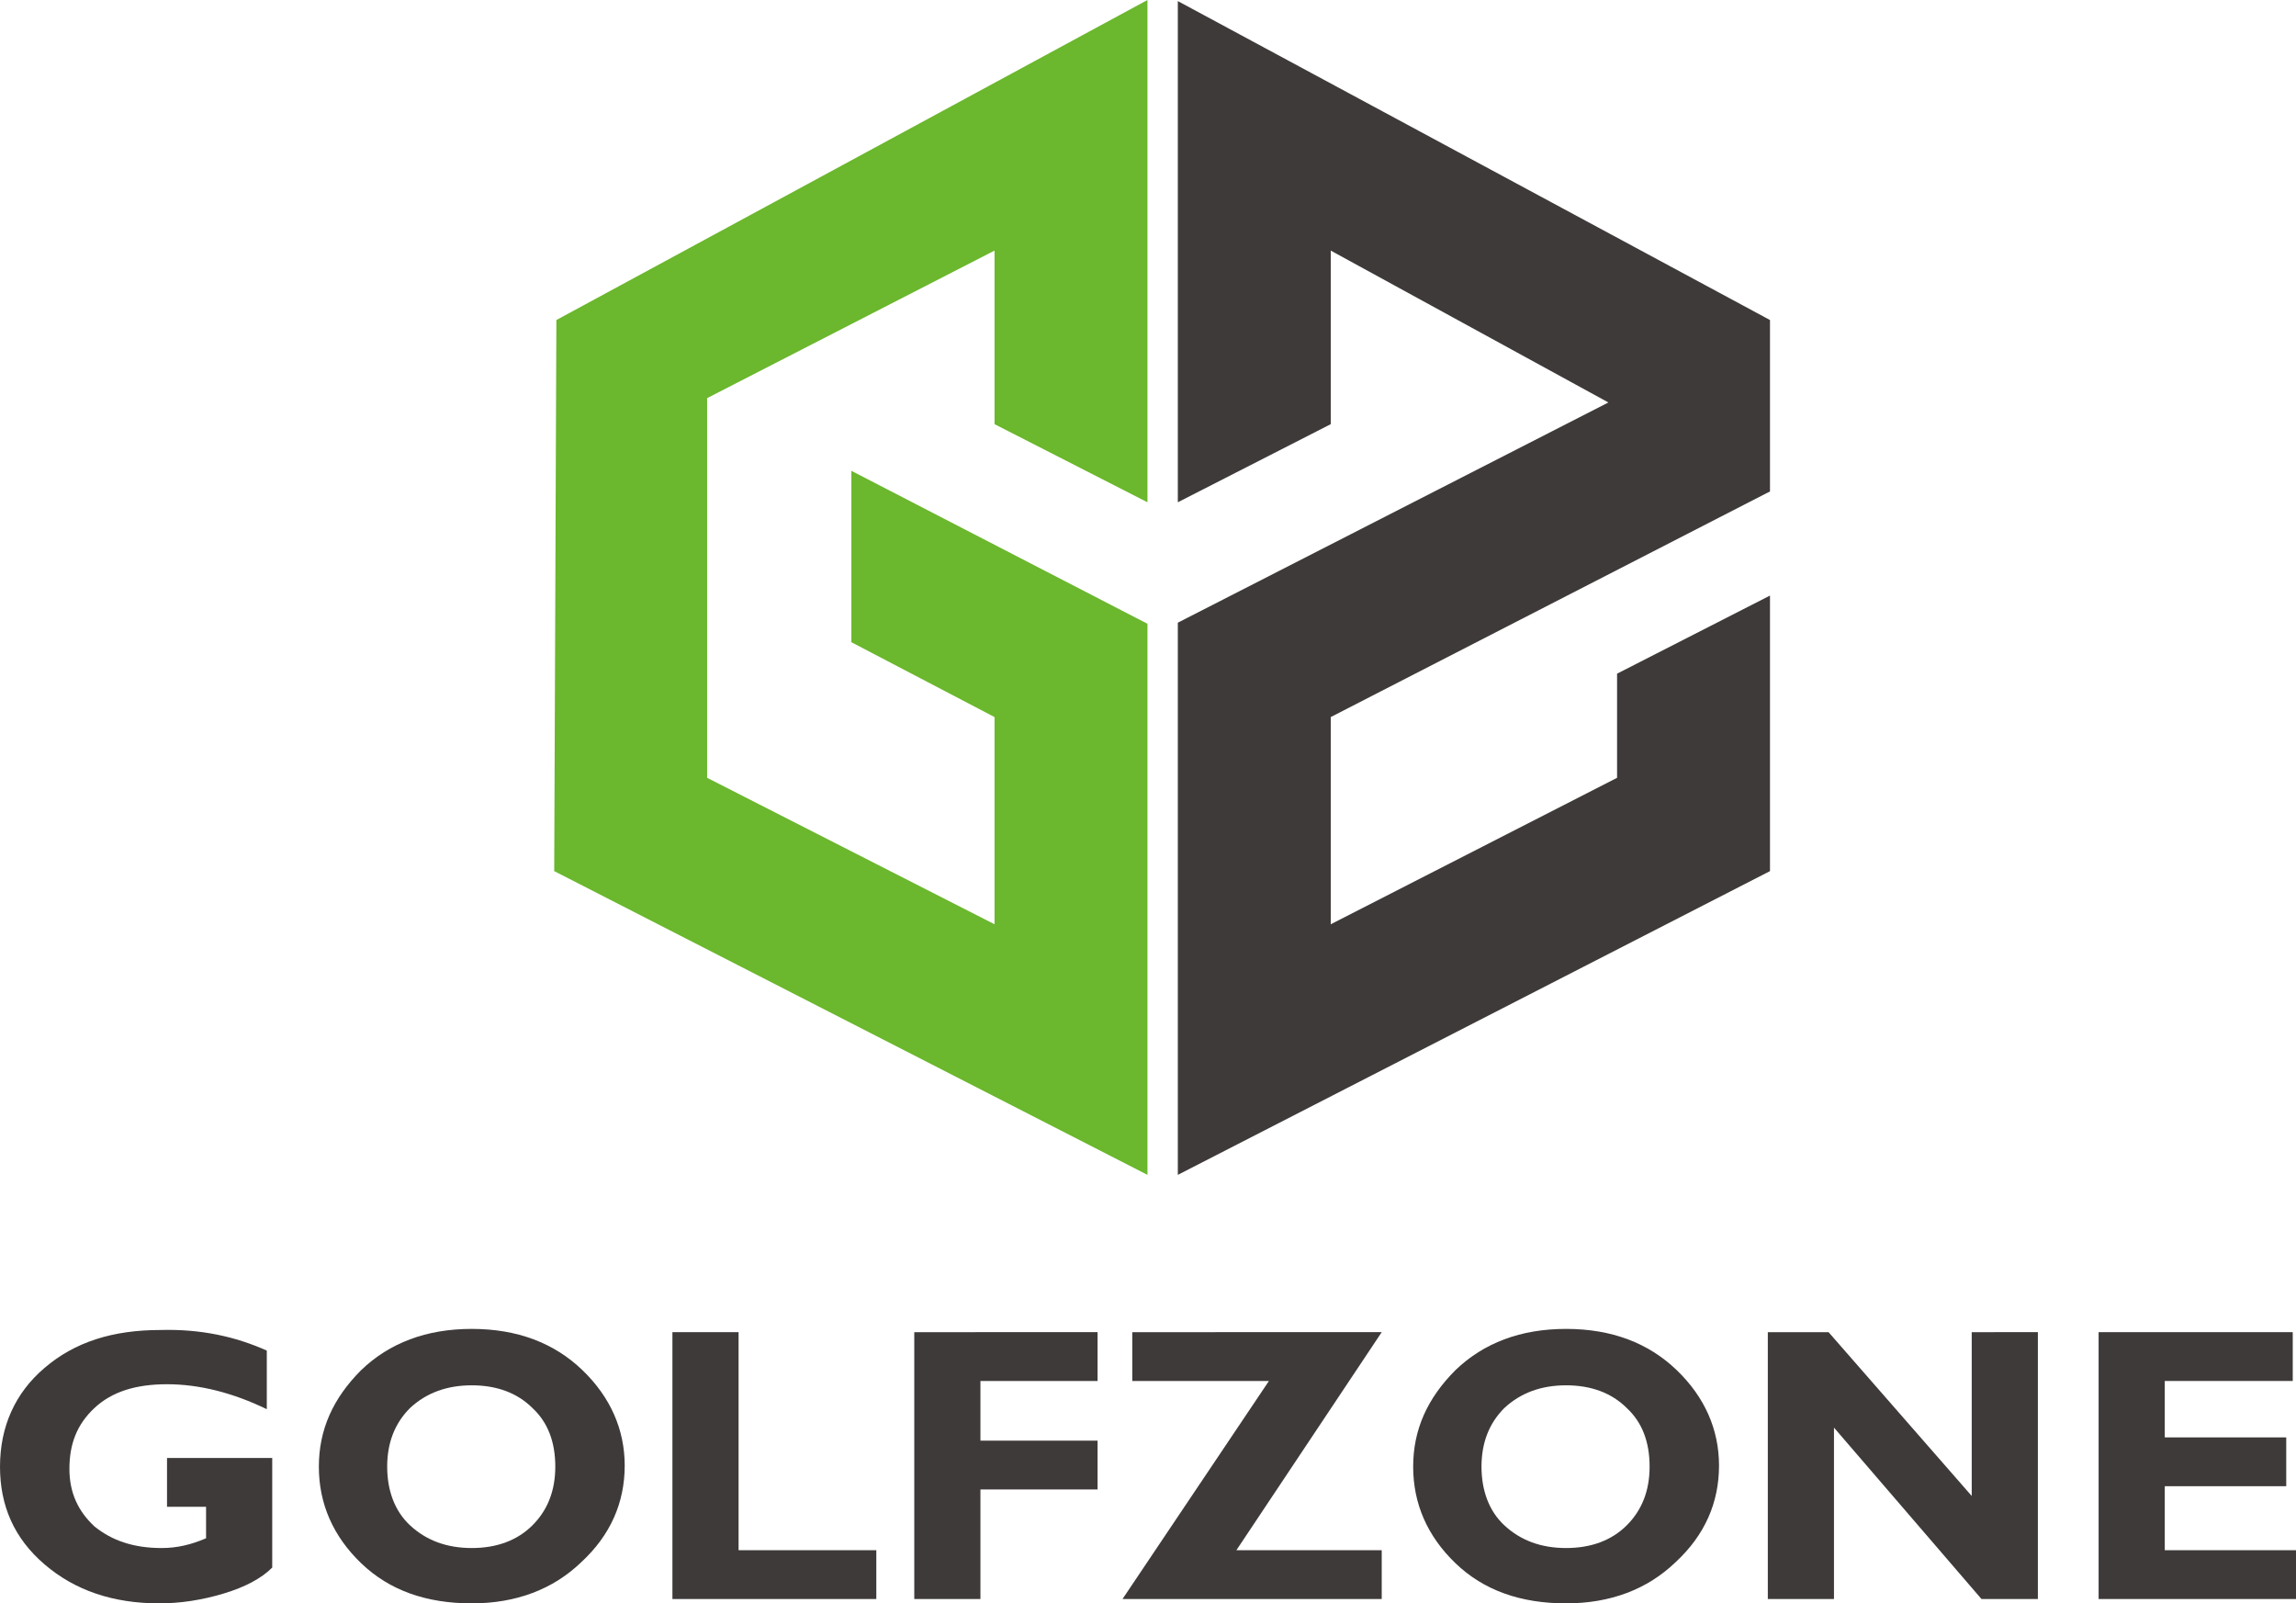
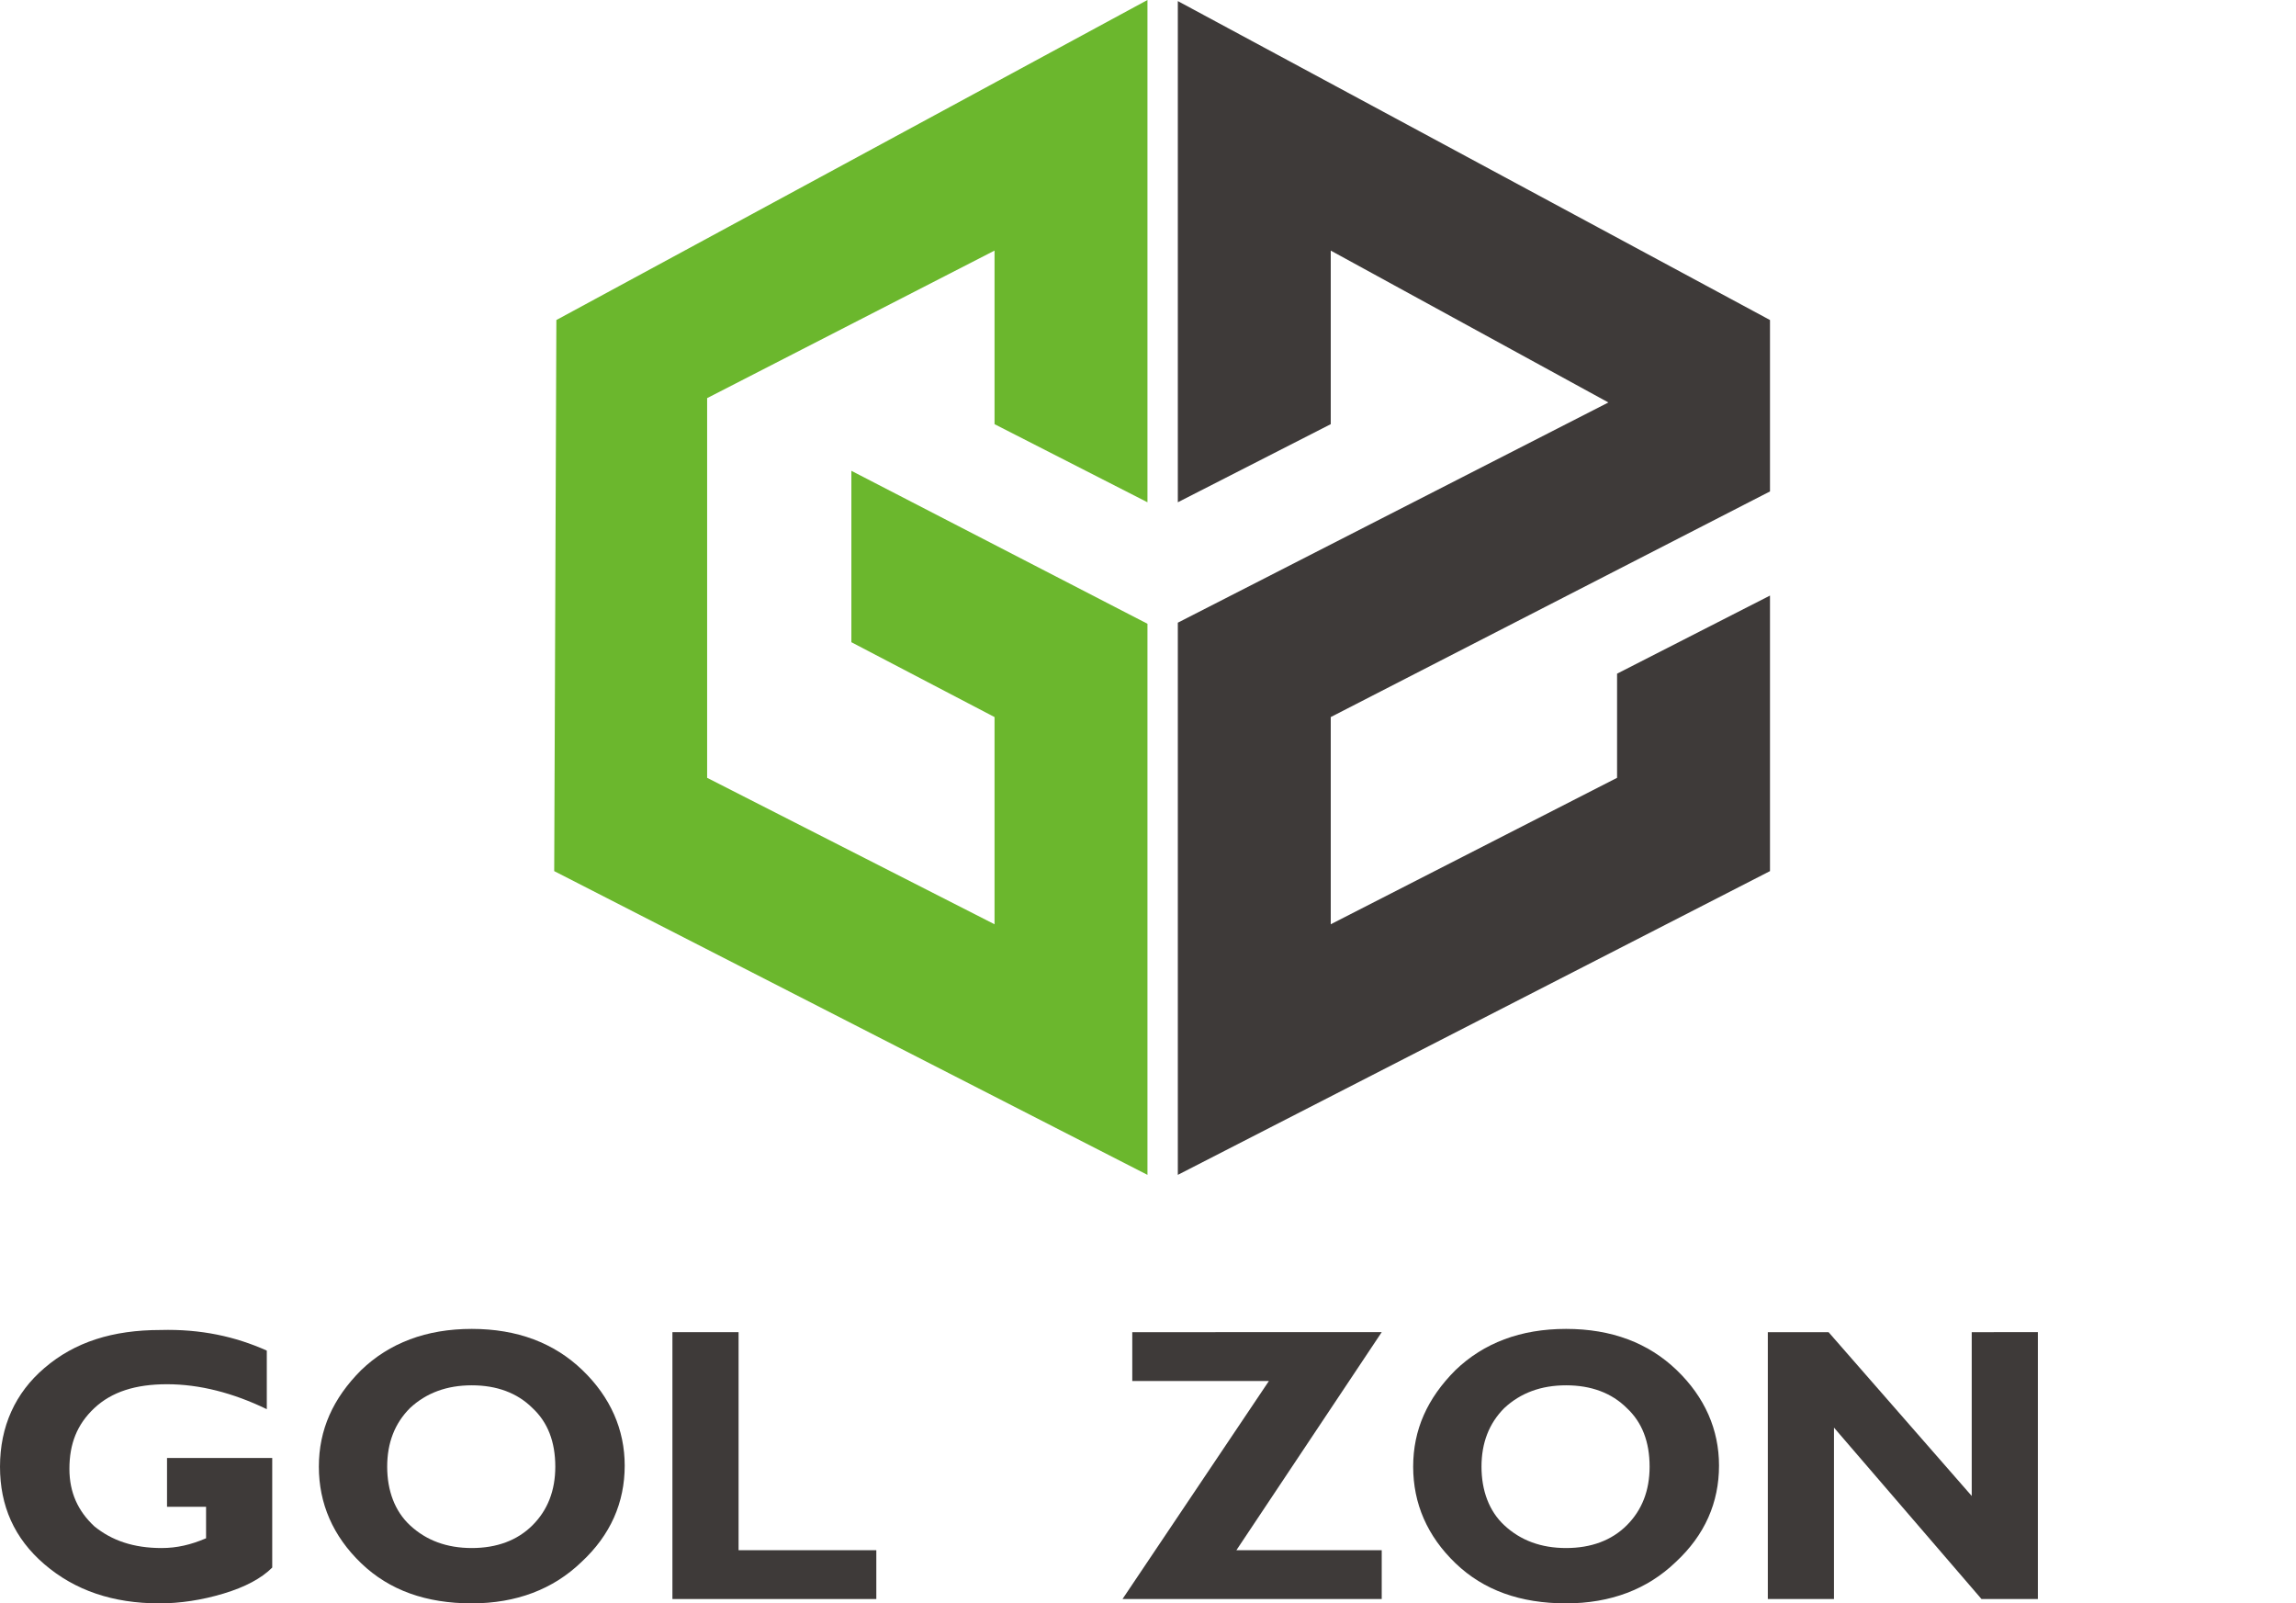
<svg xmlns="http://www.w3.org/2000/svg" version="1.1" id="_イヤー_2" x="0px" y="0px" viewBox="0 0 211.7 147.8" style="enable-background:new 0 0 211.7 147.8;" xml:space="preserve">
  <style type="text/css">
	.st0{fill:#3E3A39;}
	.st1{fill:#6BB72D;}
</style>
  <g>
    <path class="st0" d="M24.6,124.5v5.4c-3.1-1.5-6.2-2.3-9.2-2.3c-2.9,0-5.1,0.7-6.7,2.2c-1.6,1.5-2.3,3.3-2.3,5.6   c0,2.2,0.8,3.9,2.3,5.3c1.6,1.3,3.6,2,6.2,2c1.4,0,2.7-0.3,4.1-0.9v-2.9h-3.6v-4.5h9.7v10.1c-1,1-2.5,1.8-4.5,2.4   c-2,0.6-4,0.9-5.9,0.9c-4.3,0-7.8-1.2-10.6-3.6c-2.8-2.4-4.1-5.4-4.1-9c0-3.7,1.4-6.8,4.1-9.1c2.8-2.4,6.3-3.5,10.7-3.5   C18.5,122.5,21.7,123.2,24.6,124.5z" />
    <path class="st0" d="M43.5,122.5c4.2,0,7.6,1.3,10.2,3.8c2.6,2.5,3.9,5.5,3.9,8.8c0,3.4-1.3,6.4-4,8.9c-2.6,2.5-6,3.8-10.1,3.8   c-4.2,0-7.6-1.2-10.2-3.7c-2.6-2.5-3.9-5.5-3.9-8.9c0-3.4,1.3-6.3,3.9-8.9C35.9,123.8,39.3,122.5,43.5,122.5z M43.5,142.7   c2.3,0,4.2-0.7,5.6-2.1c1.4-1.4,2.1-3.2,2.1-5.4c0-2.3-0.7-4.1-2.1-5.4c-1.4-1.4-3.3-2.1-5.6-2.1c-2.3,0-4.2,0.7-5.7,2.1   c-1.4,1.4-2.1,3.2-2.1,5.4c0,2.2,0.7,4.1,2.1,5.4C39.3,142,41.2,142.7,43.5,142.7z" />
    <path class="st0" d="M80.8,142.9v4.5H62v-24.6h6.1v20.1H80.8z" />
-     <path class="st0" d="M101.2,122.8v4.5H90.4v5.5h10.8v4.5H90.4v10.1h-6.1v-24.6H101.2z" />
    <path class="st0" d="M127.4,122.8L114,142.9h13.4v4.5h-23.9l13.5-20.1h-12.6v-4.5H127.4z" />
    <path class="st0" d="M144.4,122.5c4.2,0,7.6,1.3,10.2,3.8c2.6,2.5,3.9,5.5,3.9,8.8c0,3.4-1.3,6.4-4,8.9c-2.6,2.5-6,3.8-10.1,3.8   c-4.2,0-7.6-1.2-10.2-3.7c-2.6-2.5-3.9-5.5-3.9-8.9c0-3.4,1.3-6.3,3.9-8.9C136.8,123.8,140.2,122.5,144.4,122.5z M144.4,142.7   c2.3,0,4.2-0.7,5.6-2.1c1.4-1.4,2.1-3.2,2.1-5.4c0-2.3-0.7-4.1-2.1-5.4c-1.4-1.4-3.3-2.1-5.6-2.1c-2.3,0-4.2,0.7-5.7,2.1   c-1.4,1.4-2.1,3.2-2.1,5.4c0,2.2,0.7,4.1,2.1,5.4C140.2,142,142.1,142.7,144.4,142.7z" />
    <path class="st0" d="M187.9,122.8v24.6h-5.2l-13.6-15.8v15.8H163v-24.6h5.6l13.2,15.1v-15.1H187.9z" />
-     <path class="st0" d="M211.7,142.9v4.5h-18.2v-24.6h17.9v4.5h-11.8v5.2h11.2v4.5h-11.2v5.9H211.7z" />
  </g>
  <polygon class="st0" points="163.2,29.5 108.6,0.1 108.6,46.3 122.7,39.1 122.7,23.1 148.3,37.1 108.6,57.4 108.6,108.3 163.2,80.3   163.2,54.9 149.1,62.1 149.1,71.7 122.7,85.2 122.7,66.1 163.2,45.3 " />
  <polygon class="st1" points="78.5,43.4 78.5,59.2 91.7,66.1 91.7,85.2 65.2,71.7 65.2,36.7 91.7,23.1 91.7,39.1 105.8,46.3 105.8,0   51.3,29.5 51.1,80.3 105.8,108.3 105.8,57.5 " />
</svg>